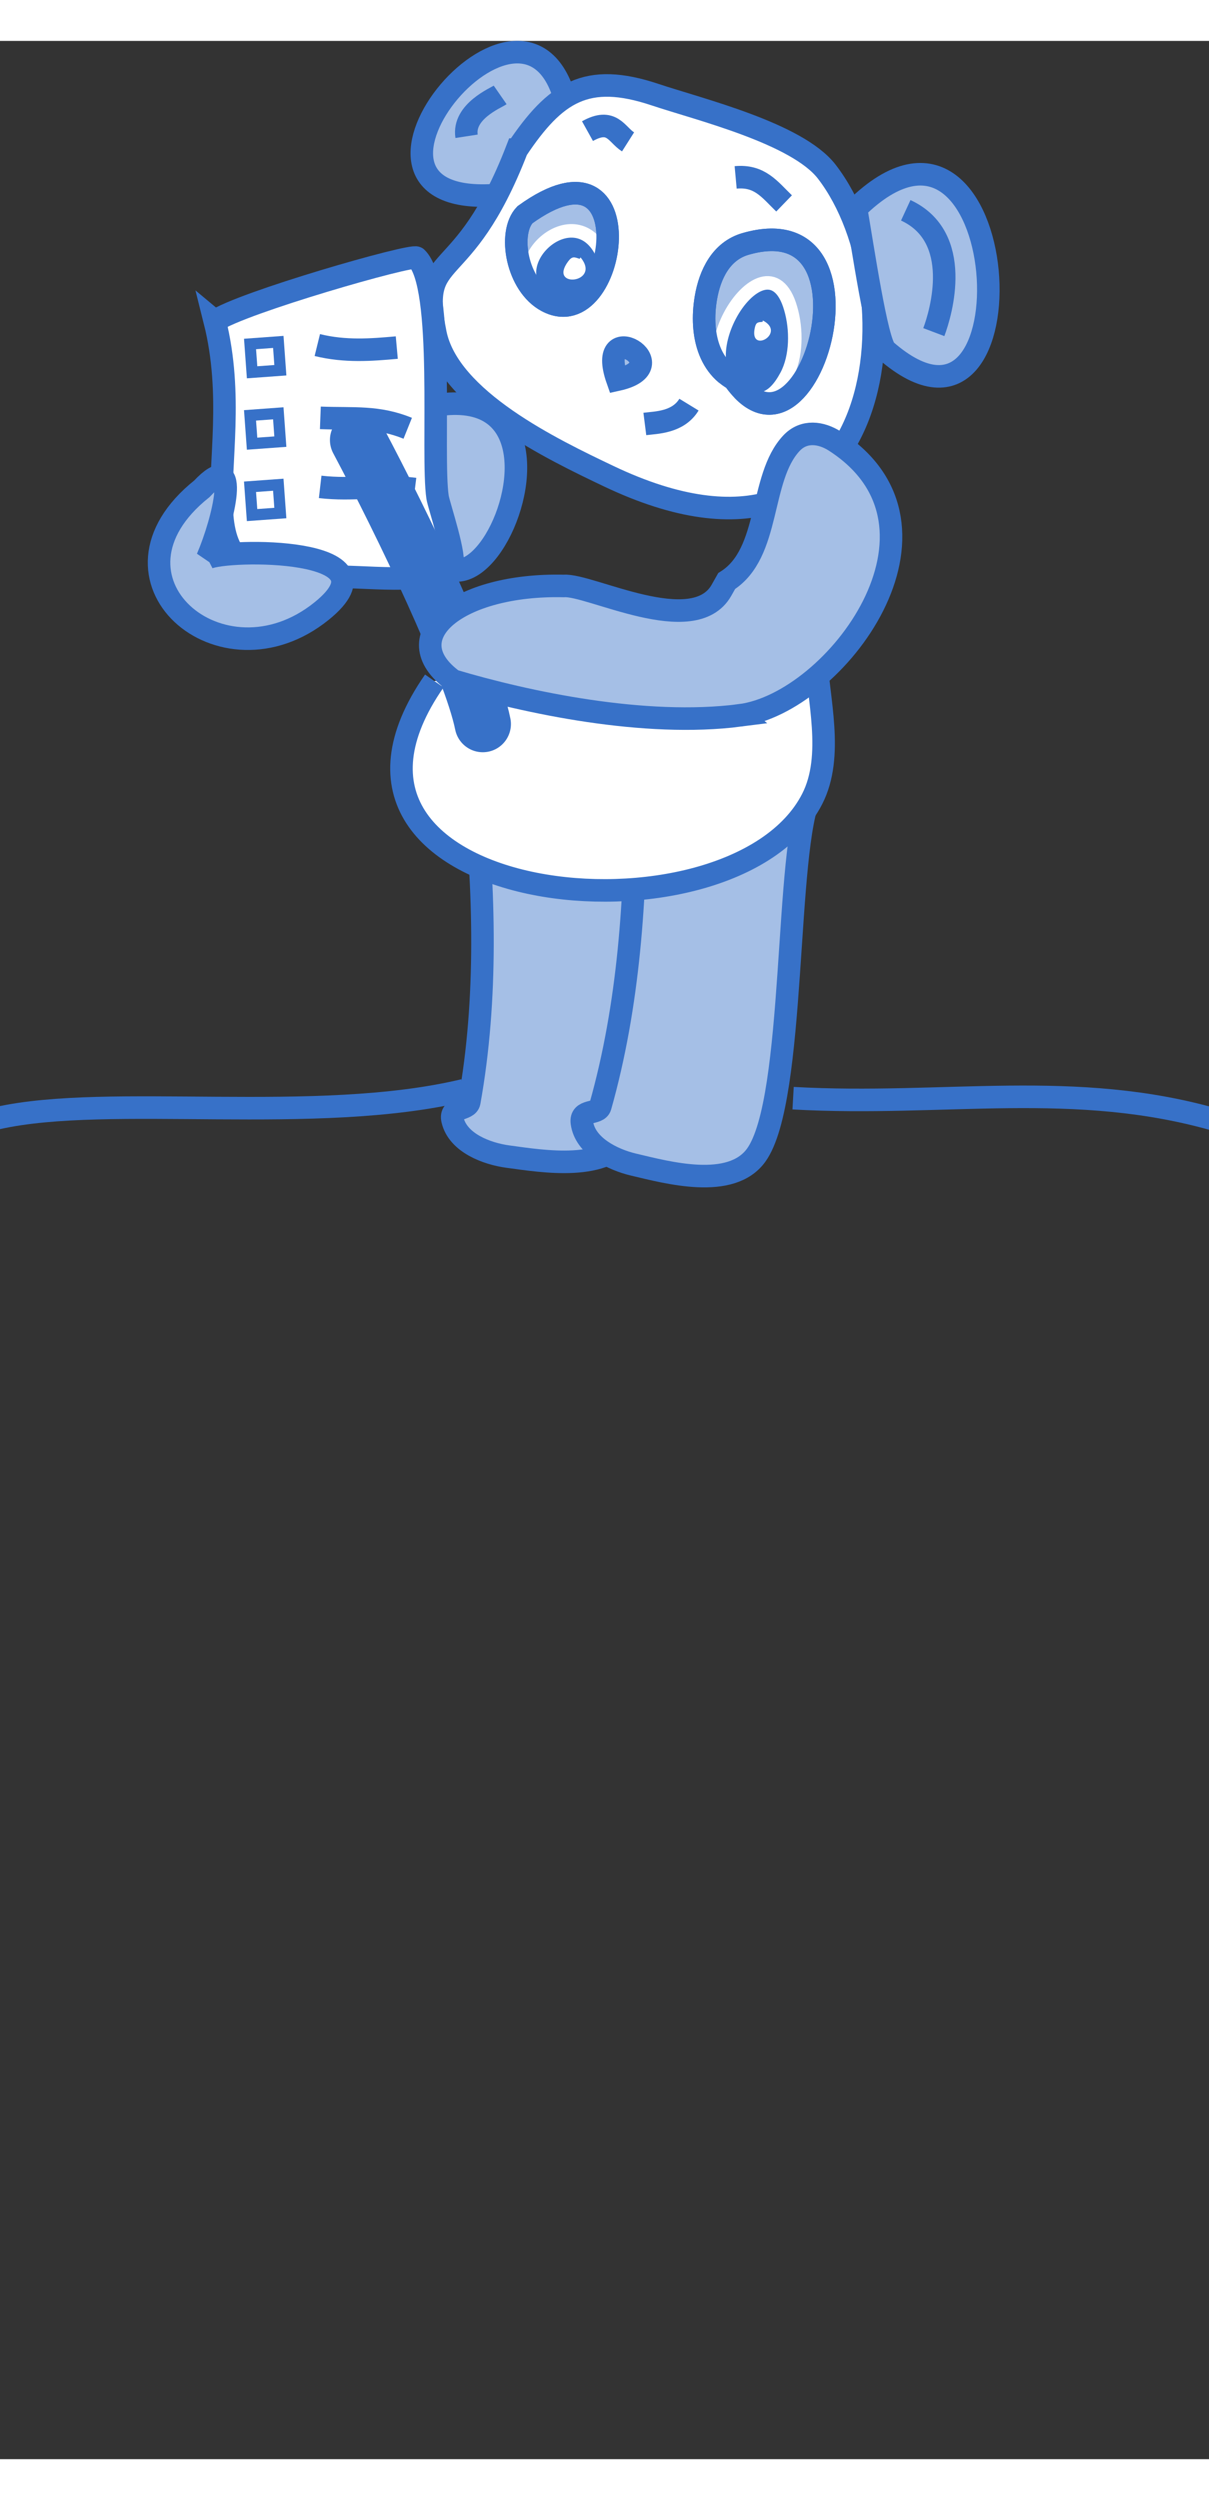
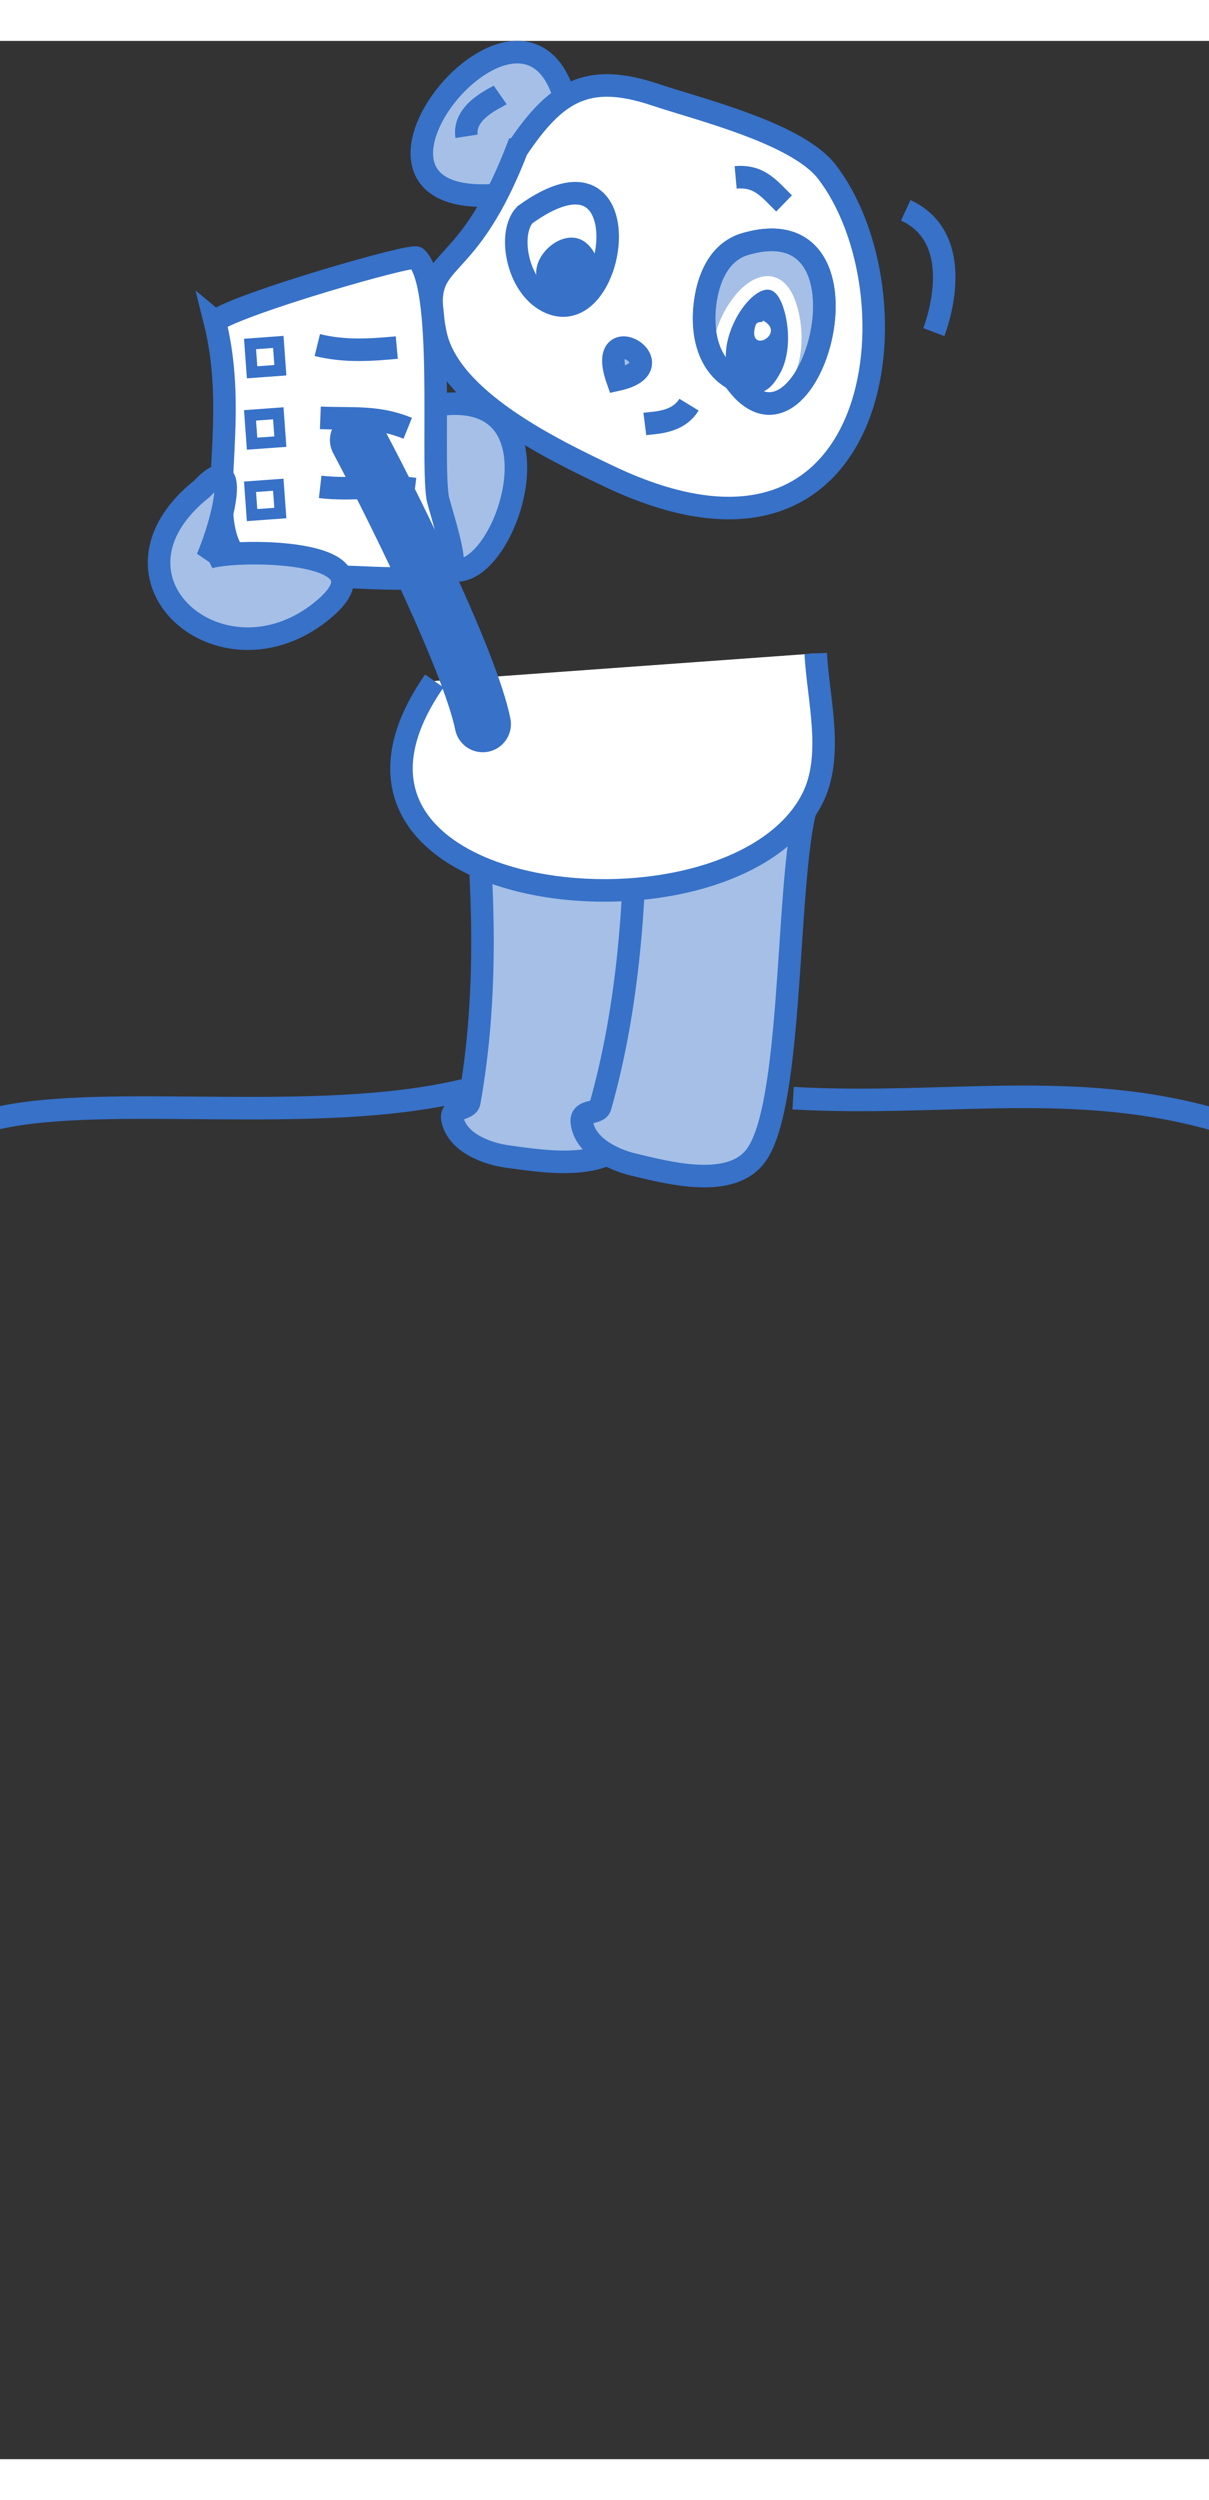
<svg xmlns="http://www.w3.org/2000/svg" xmlns:ns1="http://www.inkscape.org/namespaces/inkscape" xmlns:ns2="http://sodipodi.sourceforge.net/DTD/sodipodi-0.dtd" width="133" height="275" viewBox="0 0 300 600" id="svg9072" version="1.1" ns1:version="1.2 (dc2aedaf03, 2022-05-15)" ns2:docname="checklist.svg">
  <rect x="0" y="0" width="300" height="600" fill="#333333" stroke="none" />
  <defs id="defs9074">
    <ns1:perspective ns2:type="inkscape:persp3d" ns1:vp_x="0 : 526.18109 : 1" ns1:vp_y="0 : 1000 : 0" ns1:vp_z="744.09448 : 526.18109 : 1" ns1:persp3d-origin="372.04724 : 350.78739 : 1" id="perspective9080" />
    <ns1:perspective id="perspective9032" ns1:persp3d-origin="0.5 : 0.33333333 : 1" ns1:vp_z="1 : 0.5 : 1" ns1:vp_y="0 : 1000 : 0" ns1:vp_x="0 : 0.5 : 1" ns2:type="inkscape:persp3d" />
  </defs>
  <ns2:namedview id="base" pagecolor="#ffffff" bordercolor="#666666" borderopacity="1.0" ns1:pageopacity="0.0" ns1:pageshadow="2" ns1:zoom="0.35" ns1:cx="57.142857" ns1:cy="281.42857" ns1:document-units="px" ns1:current-layer="layer1" showgrid="false" ns1:window-width="1920" ns1:window-height="1001" ns1:window-x="0" ns1:window-y="0" ns1:window-maximized="1" ns1:showpageshadow="2" ns1:pagecheckerboard="0" ns1:deskcolor="#d1d1d1" />
  <g ns1:label="Layer 1" ns1:groupmode="layer" id="layer1" transform="translate(-319.791,-481.546)">
    <g id="g13238" transform="matrix(2.794,0,0,2.799,-20299.925,-1278.615)">
      <path id="path13240" d="m 7415.939,661.853 c 1.149,34.691 21.643,-7.171 0,0 z" style="color:#000000;display:inline;overflow:visible;visibility:visible;fill:#a5bfe6;fill-opacity:1;fill-rule:nonzero;stroke:#3771c8;stroke-width:2;stroke-linecap:butt;stroke-linejoin:miter;stroke-miterlimit:4;stroke-dasharray:none;stroke-dashoffset:0;stroke-opacity:1;marker:none;enable-background:accumulate" />
      <path style="fill:#a5bfe6;fill-opacity:1;stroke:#3771c8;stroke-width:2;stroke-miterlimit:4;stroke-dasharray:none;stroke-opacity:1" d="m 7422.07,694.848 c 0.944,9.255 1.263,18.865 -0.394,28.067 -0.135,0.748 -1.769,0.391 -1.486,1.595 0.48,2.039 3.057,2.992 4.918,3.242 3.077,0.413 8.849,1.401 10.771,-1.9 3.072,-5.277 -0.181,-27.42 1.694,-32.333" id="path13242" ns2:nodetypes="cssssc" />
      <path ns2:nodetypes="cssssc" id="path13244" d="m 7436.453,695.414 c 0.033,9.303 -0.591,18.898 -3.141,27.894 -0.207,0.732 -1.799,0.216 -1.635,1.442 0.278,2.076 2.749,3.277 4.577,3.708 3.022,0.712 8.669,2.262 10.905,-0.836 3.574,-4.951 2.506,-27.306 4.854,-32.011" style="fill:#a5bfe6;fill-opacity:1;stroke:#3771c8;stroke-width:2;stroke-miterlimit:4;stroke-dasharray:none;stroke-opacity:1" />
      <path id="path13246" d="m 7418.568,685.592 c -13.971,20.079 26.445,24.353 33.563,10.455 1.962,-3.831 0.506,-8.903 0.316,-12.9" style="color:#000000;display:inline;overflow:visible;visibility:visible;fill:#ffffff;fill-opacity:1;fill-rule:nonzero;stroke:#3771c8;stroke-width:2;stroke-linecap:butt;stroke-linejoin:miter;stroke-miterlimit:4;stroke-dasharray:none;stroke-dashoffset:0;stroke-opacity:1;marker:none;enable-background:accumulate" />
      <g transform="translate(120,10)" id="g13248">
        <path style="color:#000000;display:inline;overflow:visible;visibility:visible;fill:#a5bfe6;fill-opacity:1;fill-rule:nonzero;stroke:#3771c8;stroke-width:2;stroke-linecap:butt;stroke-linejoin:miter;stroke-miterlimit:4;stroke-dasharray:none;stroke-dashoffset:0;stroke-opacity:1;marker:none;enable-background:accumulate" d="m 7310.438,625.137 c -2.949,-15.596 -22.958,8.36 -6.645,7.4 l 1.202,-0.542 c 2.494,-3.376 5.73,-3.805 5.443,-6.858 z" id="path13250" />
        <path style="color:#000000;display:inline;overflow:visible;visibility:visible;fill:#ffffff;fill-opacity:1;fill-rule:nonzero;stroke:#3771c8;stroke-width:2;stroke-linecap:butt;stroke-linejoin:miter;stroke-miterlimit:4;stroke-dasharray:none;stroke-dashoffset:0;stroke-opacity:1;marker:none;enable-background:accumulate" d="m 7301.435,627.308 c -0.338,-2.199 2.594,-3.395 2.984,-3.666" id="path13252" />
      </g>
      <path ns2:nodetypes="cssssc" style="fill:#ffffff;stroke:#3771c8;stroke-width:2;stroke-miterlimit:4;stroke-dasharray:none;stroke-opacity:1" d="m 7425.903,638.488 c -4.848,12.505 -8.784,8.623 -7.235,16.286 1.19,5.888 10.424,10.302 15.382,12.66 24.71,11.753 27.686,-16.229 19.378,-26.986 -2.632,-3.408 -11.315,-5.517 -15.258,-6.832 -6.091,-2.031 -8.852,-0.209 -12.266,4.872 z" id="path13254" />
      <path id="path13256" d="m 7446.338,659.333 c -3.368,-0.961 -4.213,-4.437 -3.643,-7.734 0.352,-2.035 1.337,-4.119 3.508,-4.747 13.268,-3.839 4.867,24.06 -2.03,10.294" style="color:#000000;display:inline;overflow:visible;visibility:visible;fill:#a5bfe6;fill-opacity:1;fill-rule:nonzero;stroke:#3771c8;stroke-width:2;stroke-linecap:butt;stroke-linejoin:miter;stroke-miterlimit:4;stroke-dasharray:none;stroke-dashoffset:0;stroke-opacity:1;marker:none;enable-background:accumulate" />
-       <path ns2:nodetypes="csc" id="path13258" d="m 7426.62,644.263 c -1.53,1.589 -0.734,6.251 1.97,7.668 6.19,3.243 8.801,-15.439 -1.97,-7.668 z" style="color:#000000;display:inline;overflow:visible;visibility:visible;fill:#a5bfe6;fill-opacity:1;fill-rule:nonzero;stroke:#3771c8;stroke-width:2;stroke-linecap:butt;stroke-linejoin:miter;stroke-miterlimit:4;stroke-dasharray:none;stroke-dashoffset:0;stroke-opacity:1;marker:none;enable-background:accumulate" />
      <path id="path13260" d="m 7434.826,658.884 c -2.02,-5.736 5.571,-1.223 0,0 z" style="color:#000000;display:inline;overflow:visible;visibility:visible;fill:#a5bfe6;fill-opacity:1;fill-rule:nonzero;stroke:#3771c8;stroke-width:2;stroke-linecap:butt;stroke-linejoin:miter;stroke-miterlimit:4;stroke-dasharray:none;stroke-dashoffset:0;stroke-opacity:1;marker:none;enable-background:accumulate" />
      <path id="path13262" d="m 7441.188,661.096 c -0.974,1.596 -2.921,1.586 -3.921,1.713" style="color:#000000;display:inline;overflow:visible;visibility:visible;fill:#ffffff;fill-opacity:1;fill-rule:nonzero;stroke:#3771c8;stroke-width:2;stroke-linecap:butt;stroke-linejoin:miter;stroke-miterlimit:4;stroke-dasharray:none;stroke-dashoffset:0;stroke-opacity:1;marker:none;enable-background:accumulate" />
-       <path id="path13264" d="m 7456.026,643.707 c 14.045,-13.747 16.194,24.371 2.646,12.589 -0.811,-0.705 -2.067,-9.288 -2.646,-12.589 z" style="color:#000000;display:inline;overflow:visible;visibility:visible;fill:#a5bfe6;fill-opacity:1;fill-rule:nonzero;stroke:#3771c8;stroke-width:2;stroke-linecap:butt;stroke-linejoin:miter;stroke-miterlimit:4;stroke-dasharray:none;stroke-dashoffset:0;stroke-opacity:1;marker:none;enable-background:accumulate" />
      <path id="path13266" d="m 7399.074,653.697 c 3.298,13.121 -5.088,24.237 10.377,22.691 2.094,-0.209 9.119,0.836 10.647,-0.946 0.521,-0.608 -1.134,-5.433 -1.239,-6.14 -0.563,-3.777 0.69,-18.816 -1.87,-21.226 -0.383,-0.361 -15.592,3.997 -17.914,5.622 z" style="color:#000000;display:inline;overflow:visible;visibility:visible;fill:#ffffff;fill-opacity:1;fill-rule:nonzero;stroke:#3771c8;stroke-width:2;stroke-linecap:butt;stroke-linejoin:miter;stroke-miterlimit:4;stroke-dasharray:none;stroke-dashoffset:0;stroke-opacity:1;marker:none;enable-background:accumulate" />
      <path id="path13268" d="m 7411.801,664.233 c 3.942,7.4 10.039,20.059 11.074,25.175" style="color:#000000;display:inline;overflow:visible;visibility:visible;fill:#ffffff;fill-opacity:1;fill-rule:nonzero;stroke:#3771c8;stroke-width:5;stroke-linecap:round;stroke-linejoin:miter;stroke-miterlimit:4;stroke-dasharray:none;stroke-dashoffset:0;stroke-opacity:1;marker:none;enable-background:accumulate" />
      <path ns2:nodetypes="ccsc" id="path13270" d="m 7398.409,674.709 c 1.445,-3.35 3.018,-9.876 -0.484,-6.152 -9.935,7.92 1.739,18.005 10.636,10.838 7.127,-5.742 -8.52,-5.532 -10.151,-4.687 z" style="color:#000000;display:inline;overflow:visible;visibility:visible;fill:#a5bfe6;fill-opacity:1;fill-rule:nonzero;stroke:#3771c8;stroke-width:2;stroke-linecap:butt;stroke-linejoin:miter;stroke-miterlimit:4;stroke-dasharray:none;stroke-dashoffset:0;stroke-opacity:1;marker:none;enable-background:accumulate" />
-       <path ns2:nodetypes="cssccccz" d="m 7445.73,688.637 c 8.503,-1.095 20.186,-16.716 8.436,-24.294 -1.234,-0.796 -2.772,-1.007 -3.879,0.173 -2.9,3.09 -1.808,9.739 -5.753,12.217 l -0.464,0.823 c -2.475,4.338 -11.72,-0.576 -14.002,-0.387 -9.36,-0.221 -15.161,4.493 -9.819,8.39 6.528,1.941 16.98,4.173 25.482,3.079 z" style="color:#000000;display:inline;overflow:visible;visibility:visible;fill:#a5bfe6;fill-opacity:1;fill-rule:nonzero;stroke:#3771c8;stroke-width:2;stroke-linecap:butt;stroke-linejoin:miter;stroke-miterlimit:4;stroke-dasharray:none;stroke-dashoffset:0;stroke-opacity:1;marker:none;enable-background:accumulate" id="path13272" />
      <rect transform="rotate(-4.151)" y="1189.808" x="7335.323" height="2.517" width="2.517" id="rect13274" style="fill:#ffffff;fill-opacity:1;stroke:#3771c8;stroke-width:1;stroke-miterlimit:4;stroke-dasharray:none;stroke-opacity:1" />
      <rect style="fill:#ffffff;fill-opacity:1;stroke:#3771c8;stroke-width:1;stroke-miterlimit:4;stroke-dasharray:none;stroke-opacity:1" id="rect13276" width="2.517" height="2.517" x="7334.864" y="1196.12" transform="rotate(-4.151)" />
      <rect transform="rotate(-4.151)" y="1202.433" x="7334.405" height="2.517" width="2.517" id="rect13278" style="fill:#ffffff;fill-opacity:1;stroke:#3771c8;stroke-width:1;stroke-miterlimit:4;stroke-dasharray:none;stroke-opacity:1" />
      <path id="path13280" d="m 7408.179,655.814 c 2.475,0.609 4.803,0.427 7.059,0.223" style="color:#000000;display:inline;overflow:visible;visibility:visible;fill:#ffffff;fill-opacity:1;fill-rule:nonzero;stroke:#3771c8;stroke-width:2;stroke-linecap:butt;stroke-linejoin:miter;stroke-miterlimit:4;stroke-dasharray:none;stroke-dashoffset:0;stroke-opacity:1;marker:none;enable-background:accumulate" />
      <path id="path13282" d="m 7408.45,662.267 c 3.042,0.116 5.061,-0.165 7.76,0.924" style="color:#000000;display:inline;overflow:visible;visibility:visible;fill:#ffffff;fill-opacity:1;fill-rule:nonzero;stroke:#3771c8;stroke-width:2;stroke-linecap:butt;stroke-linejoin:miter;stroke-miterlimit:4;stroke-dasharray:none;stroke-dashoffset:0;stroke-opacity:1;marker:none;enable-background:accumulate" />
      <path id="path13284" d="m 7408.434,668.386 c 3.003,0.345 5.095,-0.221 8.413,0.191" style="color:#000000;display:inline;overflow:visible;visibility:visible;fill:#ffffff;fill-opacity:1;fill-rule:nonzero;stroke:#3771c8;stroke-width:2;stroke-linecap:butt;stroke-linejoin:miter;stroke-miterlimit:4;stroke-dasharray:none;stroke-dashoffset:0;stroke-opacity:1;marker:none;enable-background:accumulate" />
      <g transform="translate(120,10)" id="g13286">
        <path style="fill:#3771c8;fill-opacity:1;stroke:#ffffff;stroke-width:1.2;stroke-miterlimit:4;stroke-dasharray:none;stroke-opacity:1" d="m 7327.423,650.601 c 1.12,-0.053 1.866,-1.039 2.417,-2.058 0.92,-1.701 0.917,-4.137 0.384,-5.959 -2.204,-7.792 -11.229,6.763 -2.906,7.998" id="path13288" />
        <path style="fill:#ffffff;stroke:none" d="m 7327.748,643.635 c 2.146,1.115 -1.259,3.046 -0.708,0.626 0.113,-0.497 0.301,-0.466 0.683,-0.504" id="path13290" />
      </g>
      <path id="path13292" d="m 7445.333,640.952 c 2.134,-0.196 3,1.045 4.301,2.307" style="color:#000000;display:inline;overflow:visible;visibility:visible;fill:#ffffff;fill-opacity:1;fill-rule:nonzero;stroke:#3771c8;stroke-width:2;stroke-linecap:butt;stroke-linejoin:miter;stroke-miterlimit:4;stroke-dasharray:none;stroke-dashoffset:0;stroke-opacity:1;marker:none;enable-background:accumulate" />
-       <path id="path13294" d="m 7432.174,636.851 c 2.178,-1.214 2.569,0.297 3.603,0.954" style="color:#000000;display:inline;overflow:visible;visibility:visible;fill:#ffffff;fill-opacity:1;fill-rule:nonzero;stroke:#3771c8;stroke-width:2;stroke-linecap:butt;stroke-linejoin:miter;stroke-miterlimit:4;stroke-dasharray:none;stroke-dashoffset:0;stroke-opacity:1;marker:none;enable-background:accumulate" />
      <path id="path13296" d="m 7460.44,643.869 c 5.12,2.367 3.146,9.063 2.492,10.799" style="color:#000000;display:inline;overflow:visible;visibility:visible;fill:none;stroke:#3771c8;stroke-width:2;stroke-linecap:butt;stroke-linejoin:miter;stroke-miterlimit:4;stroke-dasharray:none;stroke-dashoffset:0;stroke-opacity:1;marker:none;enable-background:accumulate" />
      <path style="color:#000000;display:inline;overflow:visible;visibility:visible;fill:none;stroke:#3771c8;stroke-width:2;stroke-linecap:butt;stroke-linejoin:miter;stroke-miterlimit:4;stroke-dasharray:none;stroke-dashoffset:0;stroke-opacity:1;marker:none;enable-background:accumulate" d="m 7446.338,659.333 c -3.368,-0.961 -4.213,-4.437 -3.643,-7.734 0.352,-2.035 1.337,-4.119 3.508,-4.747 13.268,-3.839 4.867,24.06 -2.03,10.294" id="path13298" />
      <path ns2:nodetypes="cscc" style="fill:#3771c8;fill-opacity:1;stroke:#ffffff;stroke-width:1.2;stroke-miterlimit:4;stroke-dasharray:none;stroke-opacity:1" d="m 7429.752,652.259 c 0.707,0.264 1.434,-0.144 2.049,-0.625 1.028,-0.802 1.683,-2.3 1.846,-3.562 -2.381,-5.999 -9.857,0.87 -5.047,3.835" id="path13300" />
-       <path style="fill:#ffffff;stroke:none" d="m 7431.561,648.045 c 1.878,2.287 -2.916,2.794 -1.107,0.357 0.372,-0.501 0.569,-0.375 1.019,-0.233" id="path13302" />
      <path id="path13304" d="m 7450.435,722.573 c 13.466,0.758 24.994,-1.724 37.769,1.994" style="fill:none;stroke:#3771c8;stroke-width:2;stroke-miterlimit:4;stroke-dasharray:none;stroke-opacity:1" />
      <path id="path13306" d="m 7421.201,721.869 c -13.142,3.137 -31.476,0.249 -41.414,2.471" style="fill:none;stroke:#3771c8;stroke-width:2;stroke-miterlimit:4;stroke-dasharray:none;stroke-opacity:1" />
      <path style="color:#000000;display:inline;overflow:visible;visibility:visible;fill:none;stroke:#3771c8;stroke-width:2;stroke-linecap:butt;stroke-linejoin:miter;stroke-miterlimit:4;stroke-dasharray:none;stroke-dashoffset:0;stroke-opacity:1;marker:none;enable-background:accumulate" d="m 7426.62,644.263 c -1.53,1.589 -0.734,6.251 1.97,7.668 6.19,3.243 8.801,-15.439 -1.97,-7.668 z" id="path13308" ns2:nodetypes="csc" />
    </g>
  </g>
</svg>